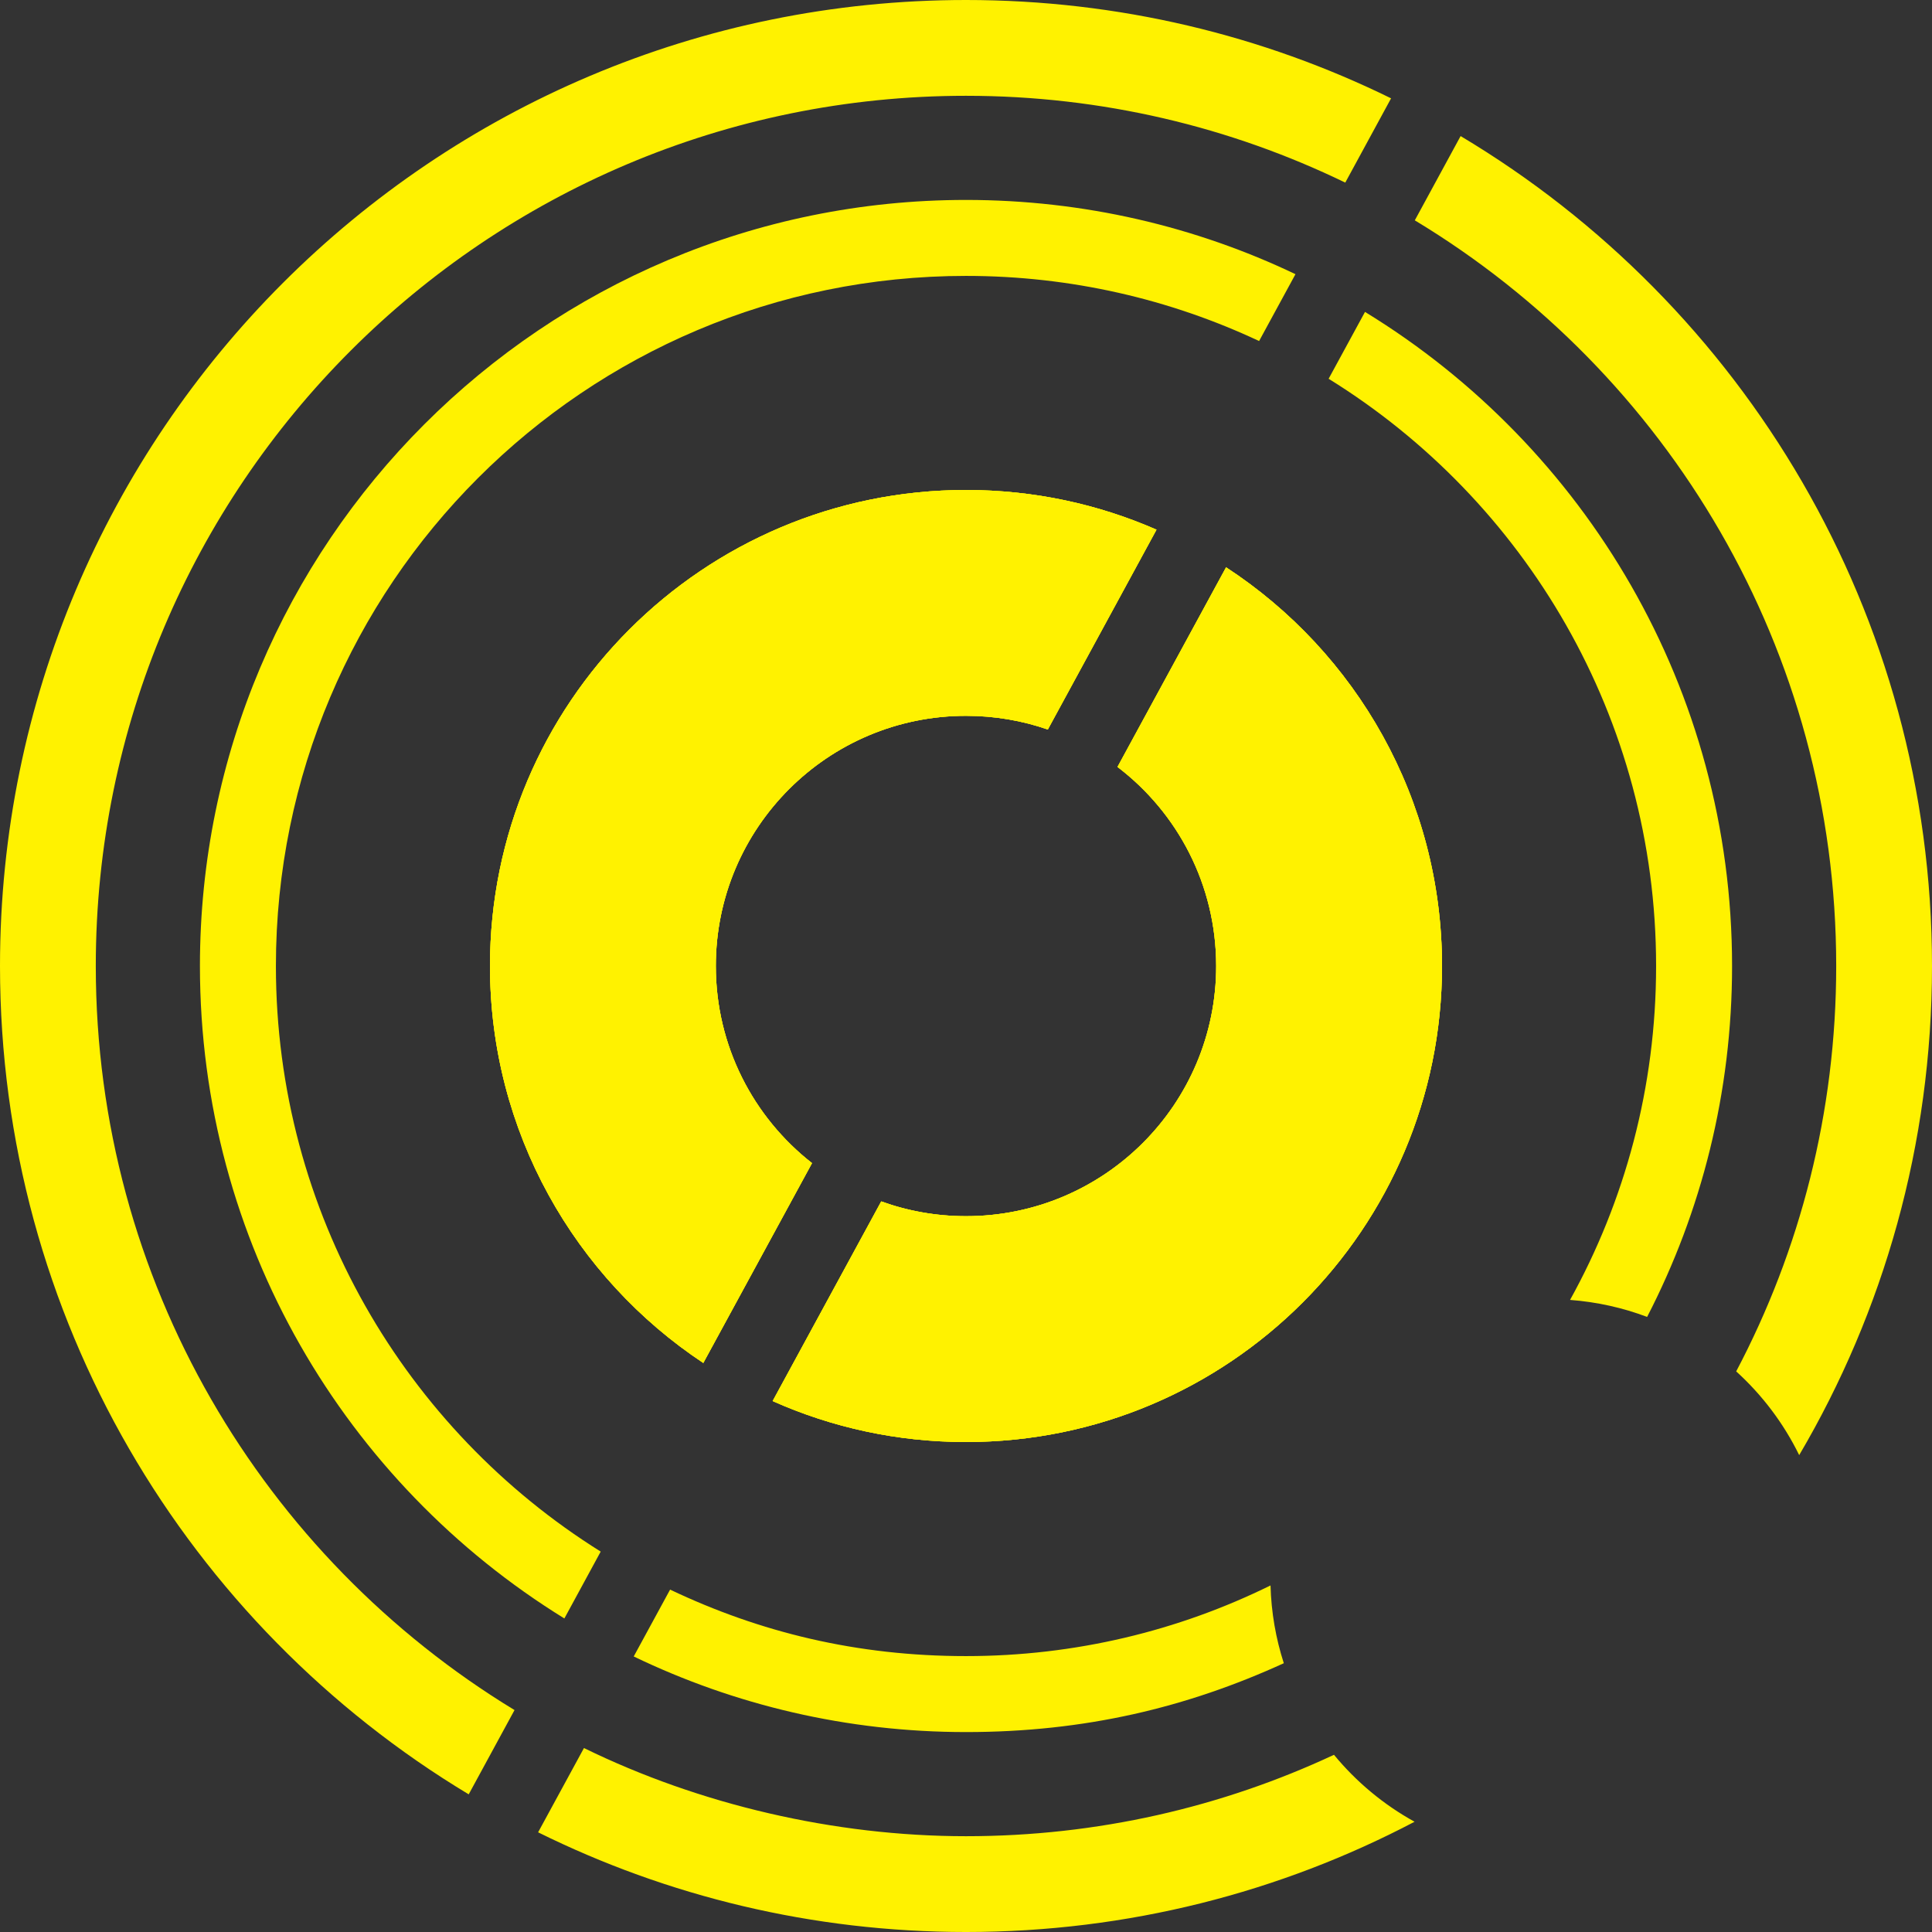
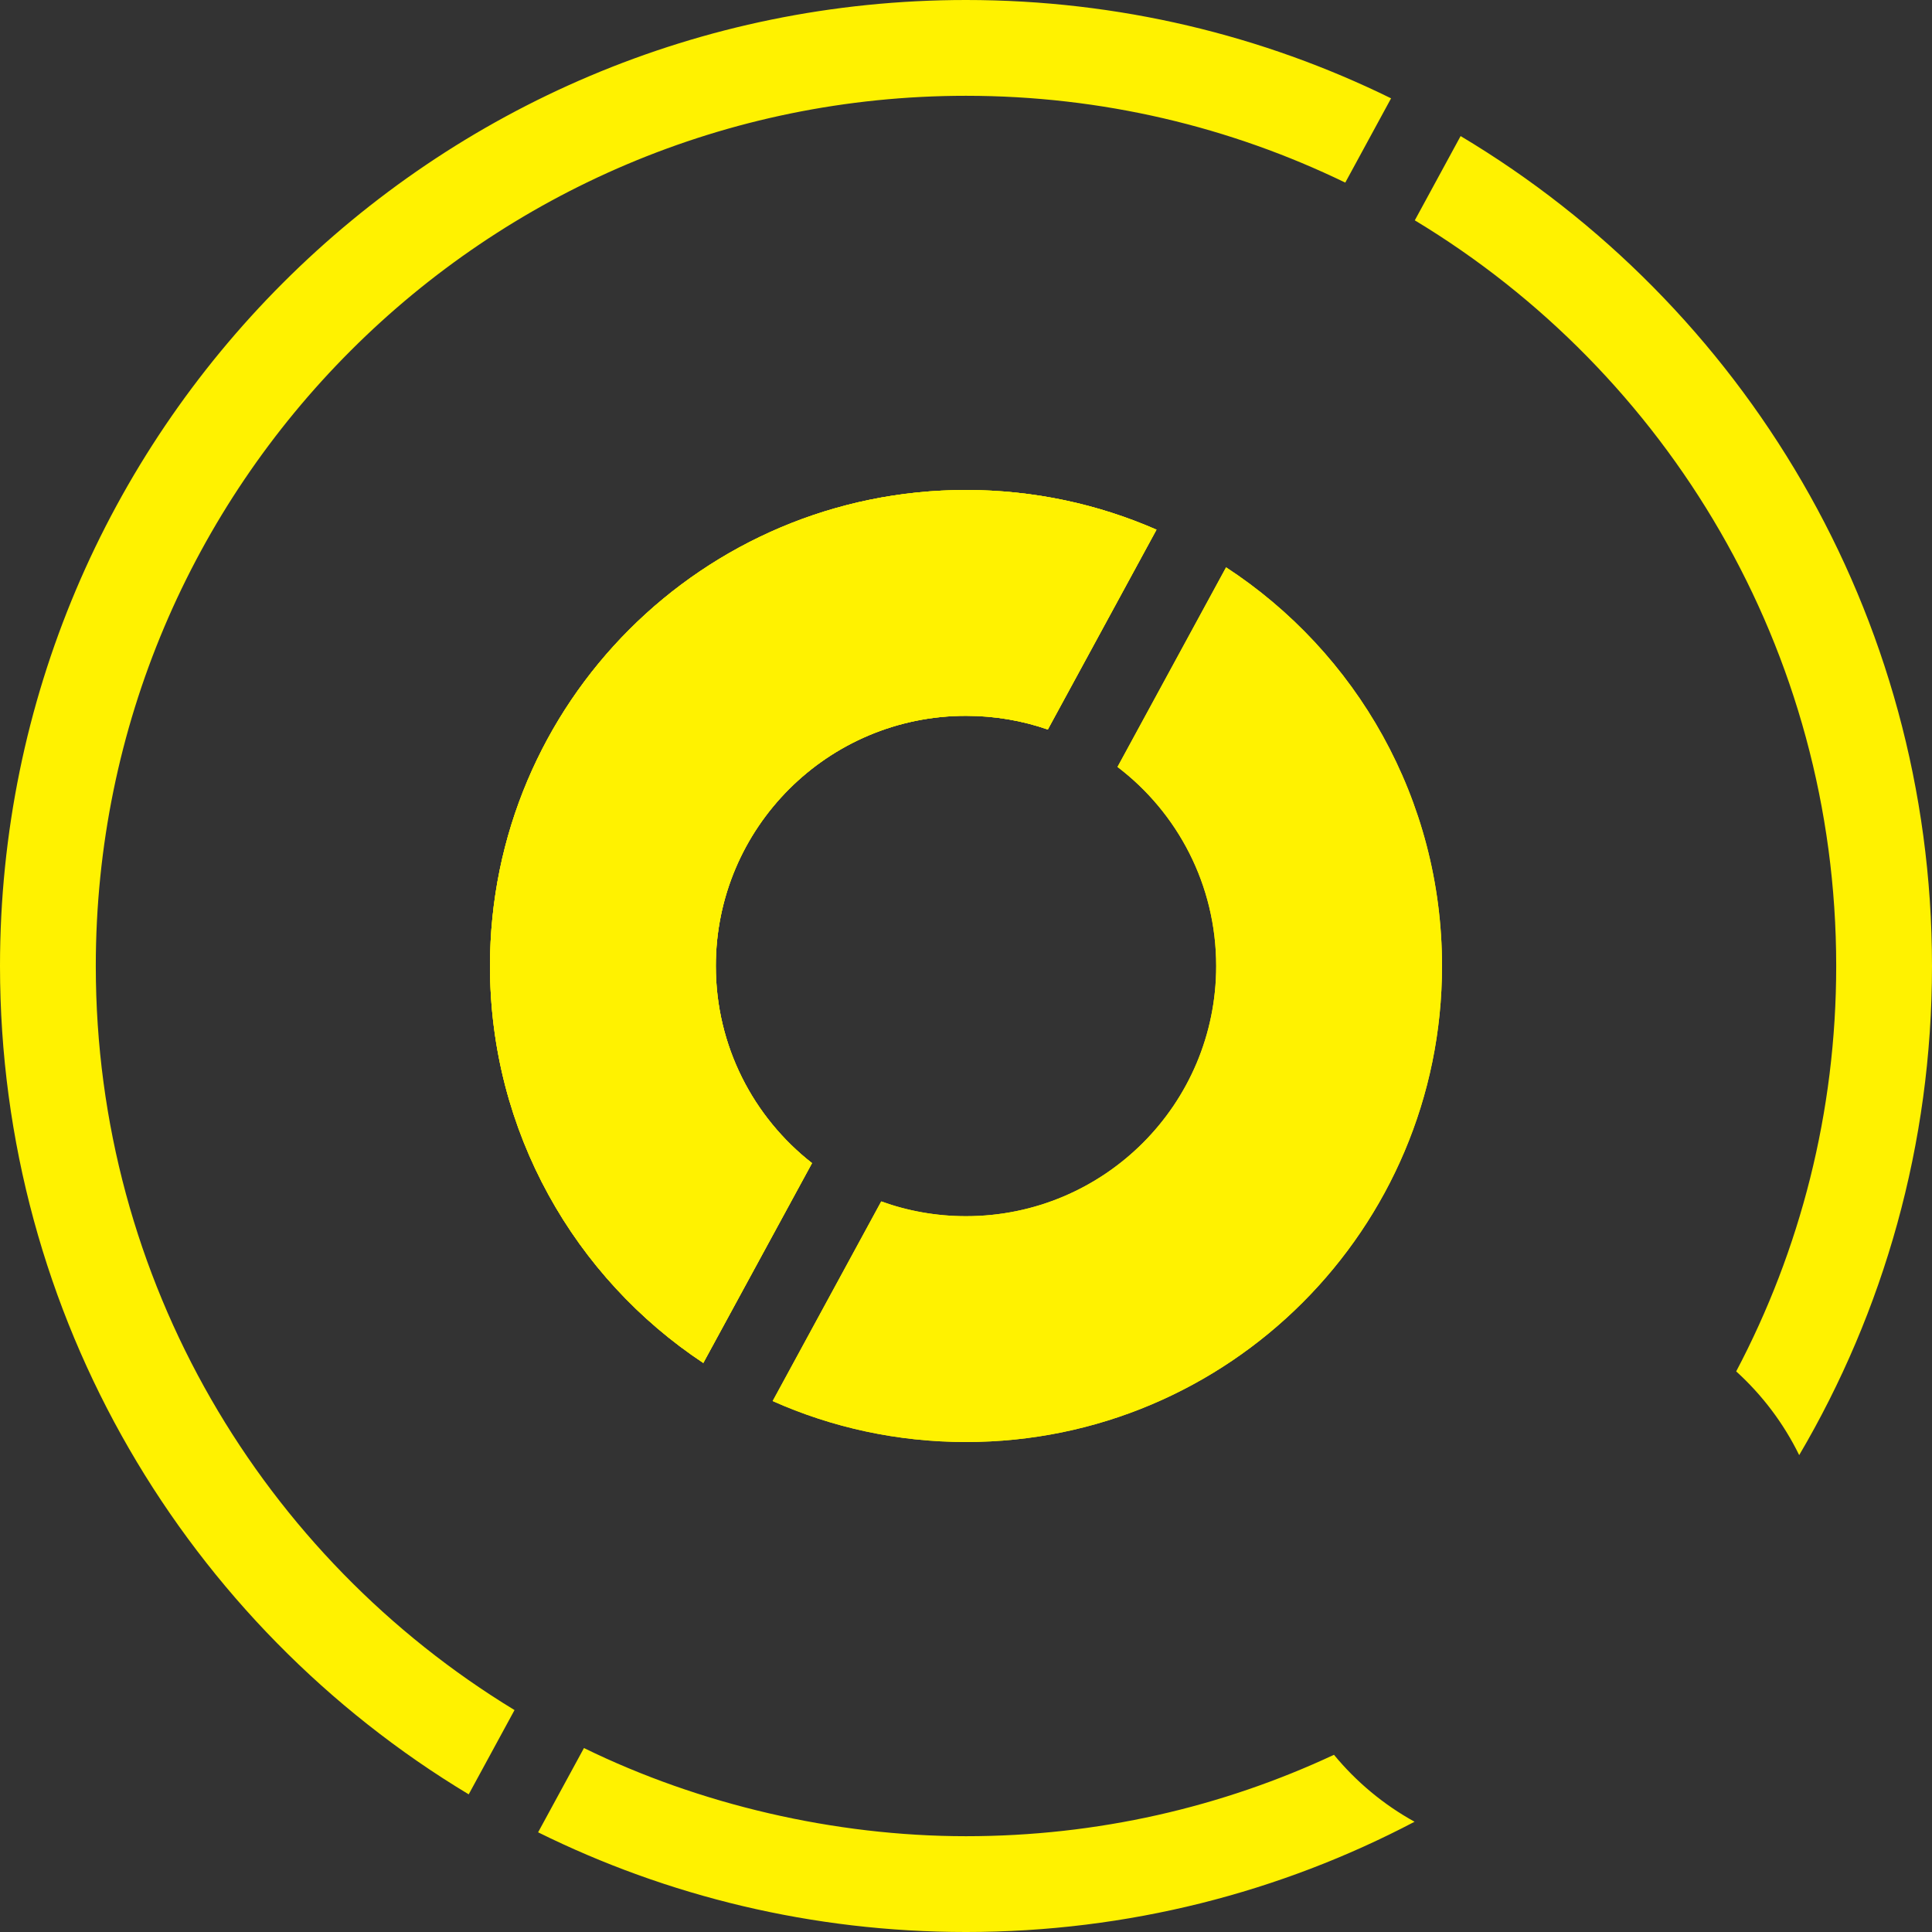
<svg xmlns="http://www.w3.org/2000/svg" id="Layer_2" data-name="Layer 2" viewBox="0 0 425.96 425.96">
  <rect x="0" y="0" width="425.96" height="425.96" fill="#333333" stroke="none" />
  <defs>
    <style>
      .cls-1 {
        fill: #fff200;
        stroke-width: 0px;
      }
    </style>
  </defs>
  <g id="Layer_1-2" data-name="Layer 1">
    <path class="cls-1" d="m322.03,30l-10.1,18.58c55.68,33.58,92.91,94.64,92.91,164.4,0,32.28-7.97,62.69-22.05,89.38,5.72,5.19,10.46,11.45,13.89,18.46,18.61-31.63,29.28-68.49,29.28-107.84,0-77.78-41.68-145.81-103.93-182.98ZM212.98,0C95.35,0,0,95.35,0,212.98c0,77.53,41.42,145.38,103.34,182.63l10.1-18.58c-55.35-33.66-92.32-94.53-92.32-164.05C21.12,107.02,107.02,21.12,212.98,21.12c29.98,0,58.34,6.88,83.62,19.14l10.1-18.58C278.42,7.79,246.61,0,212.98,0Zm81.13,386.89c-24.64,11.52-52.13,17.95-81.13,17.95s-58.8-6.99-84.23-19.44l-10.11,18.58c28.43,14.07,60.46,21.98,94.34,21.98,35.7,0,69.35-8.78,98.9-24.31-6.82-3.76-12.85-8.79-17.77-14.76Z" />
    <path class="cls-1" d="m212.98,108.03c14.94,0,29.14,3.12,42,8.75l-23.96,44.06c-5.65-1.96-11.72-3.02-18.04-3.02-30.46,0-55.16,24.7-55.16,55.16,0,17.66,8.3,33.37,21.21,43.46h0s-23.97,44.06-23.97,44.06c-28.34-18.78-47.03-50.97-47.03-87.52,0-57.96,46.99-104.95,104.95-104.95Z" />
    <path class="cls-1" d="m317.93,212.98c0,57.96-46.99,104.95-104.95,104.95-15.18,0-29.61-3.22-42.63-9.03l23.94-44.02c5.83,2.11,12.13,3.26,18.69,3.26,30.46,0,55.16-24.7,55.16-55.16,0-17.9-8.53-33.82-21.76-43.89l23.94-44.01c28.67,18.72,47.61,51.1,47.61,87.9Z" />
    <path class="cls-1" d="m212.98,108.03c14.94,0,29.14,3.12,42,8.75l-23.96,44.06c-5.65-1.96-11.72-3.02-18.04-3.02-30.46,0-55.16,24.7-55.16,55.16,0,17.66,8.3,33.37,21.21,43.46h0s-23.97,44.06-23.97,44.06c-28.34-18.78-47.03-50.97-47.03-87.52,0-57.96,46.99-104.95,104.95-104.95Z" />
    <path class="cls-1" d="m317.93,212.98c0,57.96-46.99,104.95-104.95,104.95-15.18,0-29.61-3.22-42.63-9.03l23.94-44.02c5.83,2.11,12.13,3.26,18.69,3.26,30.46,0,55.16-24.7,55.16-55.16,0-17.9-8.53-33.82-21.76-43.89l23.94-44.01c28.67,18.72,47.61,51.1,47.61,87.9Z" />
-     <path class="cls-1" d="m300.95,68.77l-8.02,14.74c43.33,26.81,72.2,74.77,72.2,129.47,0,26.71-6.88,51.8-18.97,73.62,5.94.45,11.64,1.73,16.99,3.75,11.97-23.18,18.73-49.48,18.73-77.37,0-61.05-32.39-114.54-80.93-144.21Zm-87.97-24.69c-93.28,0-168.9,75.62-168.9,168.9,0,60.81,32.13,114.11,80.35,143.85l8.01-14.74c-43-26.88-71.61-74.66-71.61-129.11,0-84.03,68.12-152.15,152.15-152.15,23.11,0,45.01,5.15,64.62,14.36l8.02-14.74c-22-10.49-46.63-16.37-72.64-16.37Zm67.14,305.47c-20.25,9.98-43.04,15.58-67.14,15.58s-45.47-5.26-65.24-14.66l-8.02,14.74c22.16,10.68,47.01,16.67,73.26,16.67s48.72-5.43,70.07-15.18c-1.75-5.43-2.77-11.18-2.93-17.15Z" />
    <path class="cls-1" d="m254.98,116.78l-23.96,44.06c-5.65-1.96-11.72-3.02-18.04-3.02-30.46,0-55.16,24.7-55.16,55.16,0,17.66,8.3,33.37,21.21,43.46h0s-23.97,44.06-23.97,44.06c-28.34-18.78-47.03-50.97-47.03-87.52,0-57.96,46.99-104.95,104.95-104.95,14.94,0,29.14,3.12,42,8.75Z" />
-     <path class="cls-1" d="m317.93,212.98c0,57.96-46.99,104.95-104.95,104.95-15.18,0-29.61-3.22-42.63-9.03l23.94-44.02c5.83,2.11,12.13,3.26,18.69,3.26,30.46,0,55.16-24.7,55.16-55.16,0-17.9-8.53-33.82-21.76-43.89l23.94-44.01c28.67,18.72,47.61,51.1,47.61,87.9Z" />
  </g>
</svg>